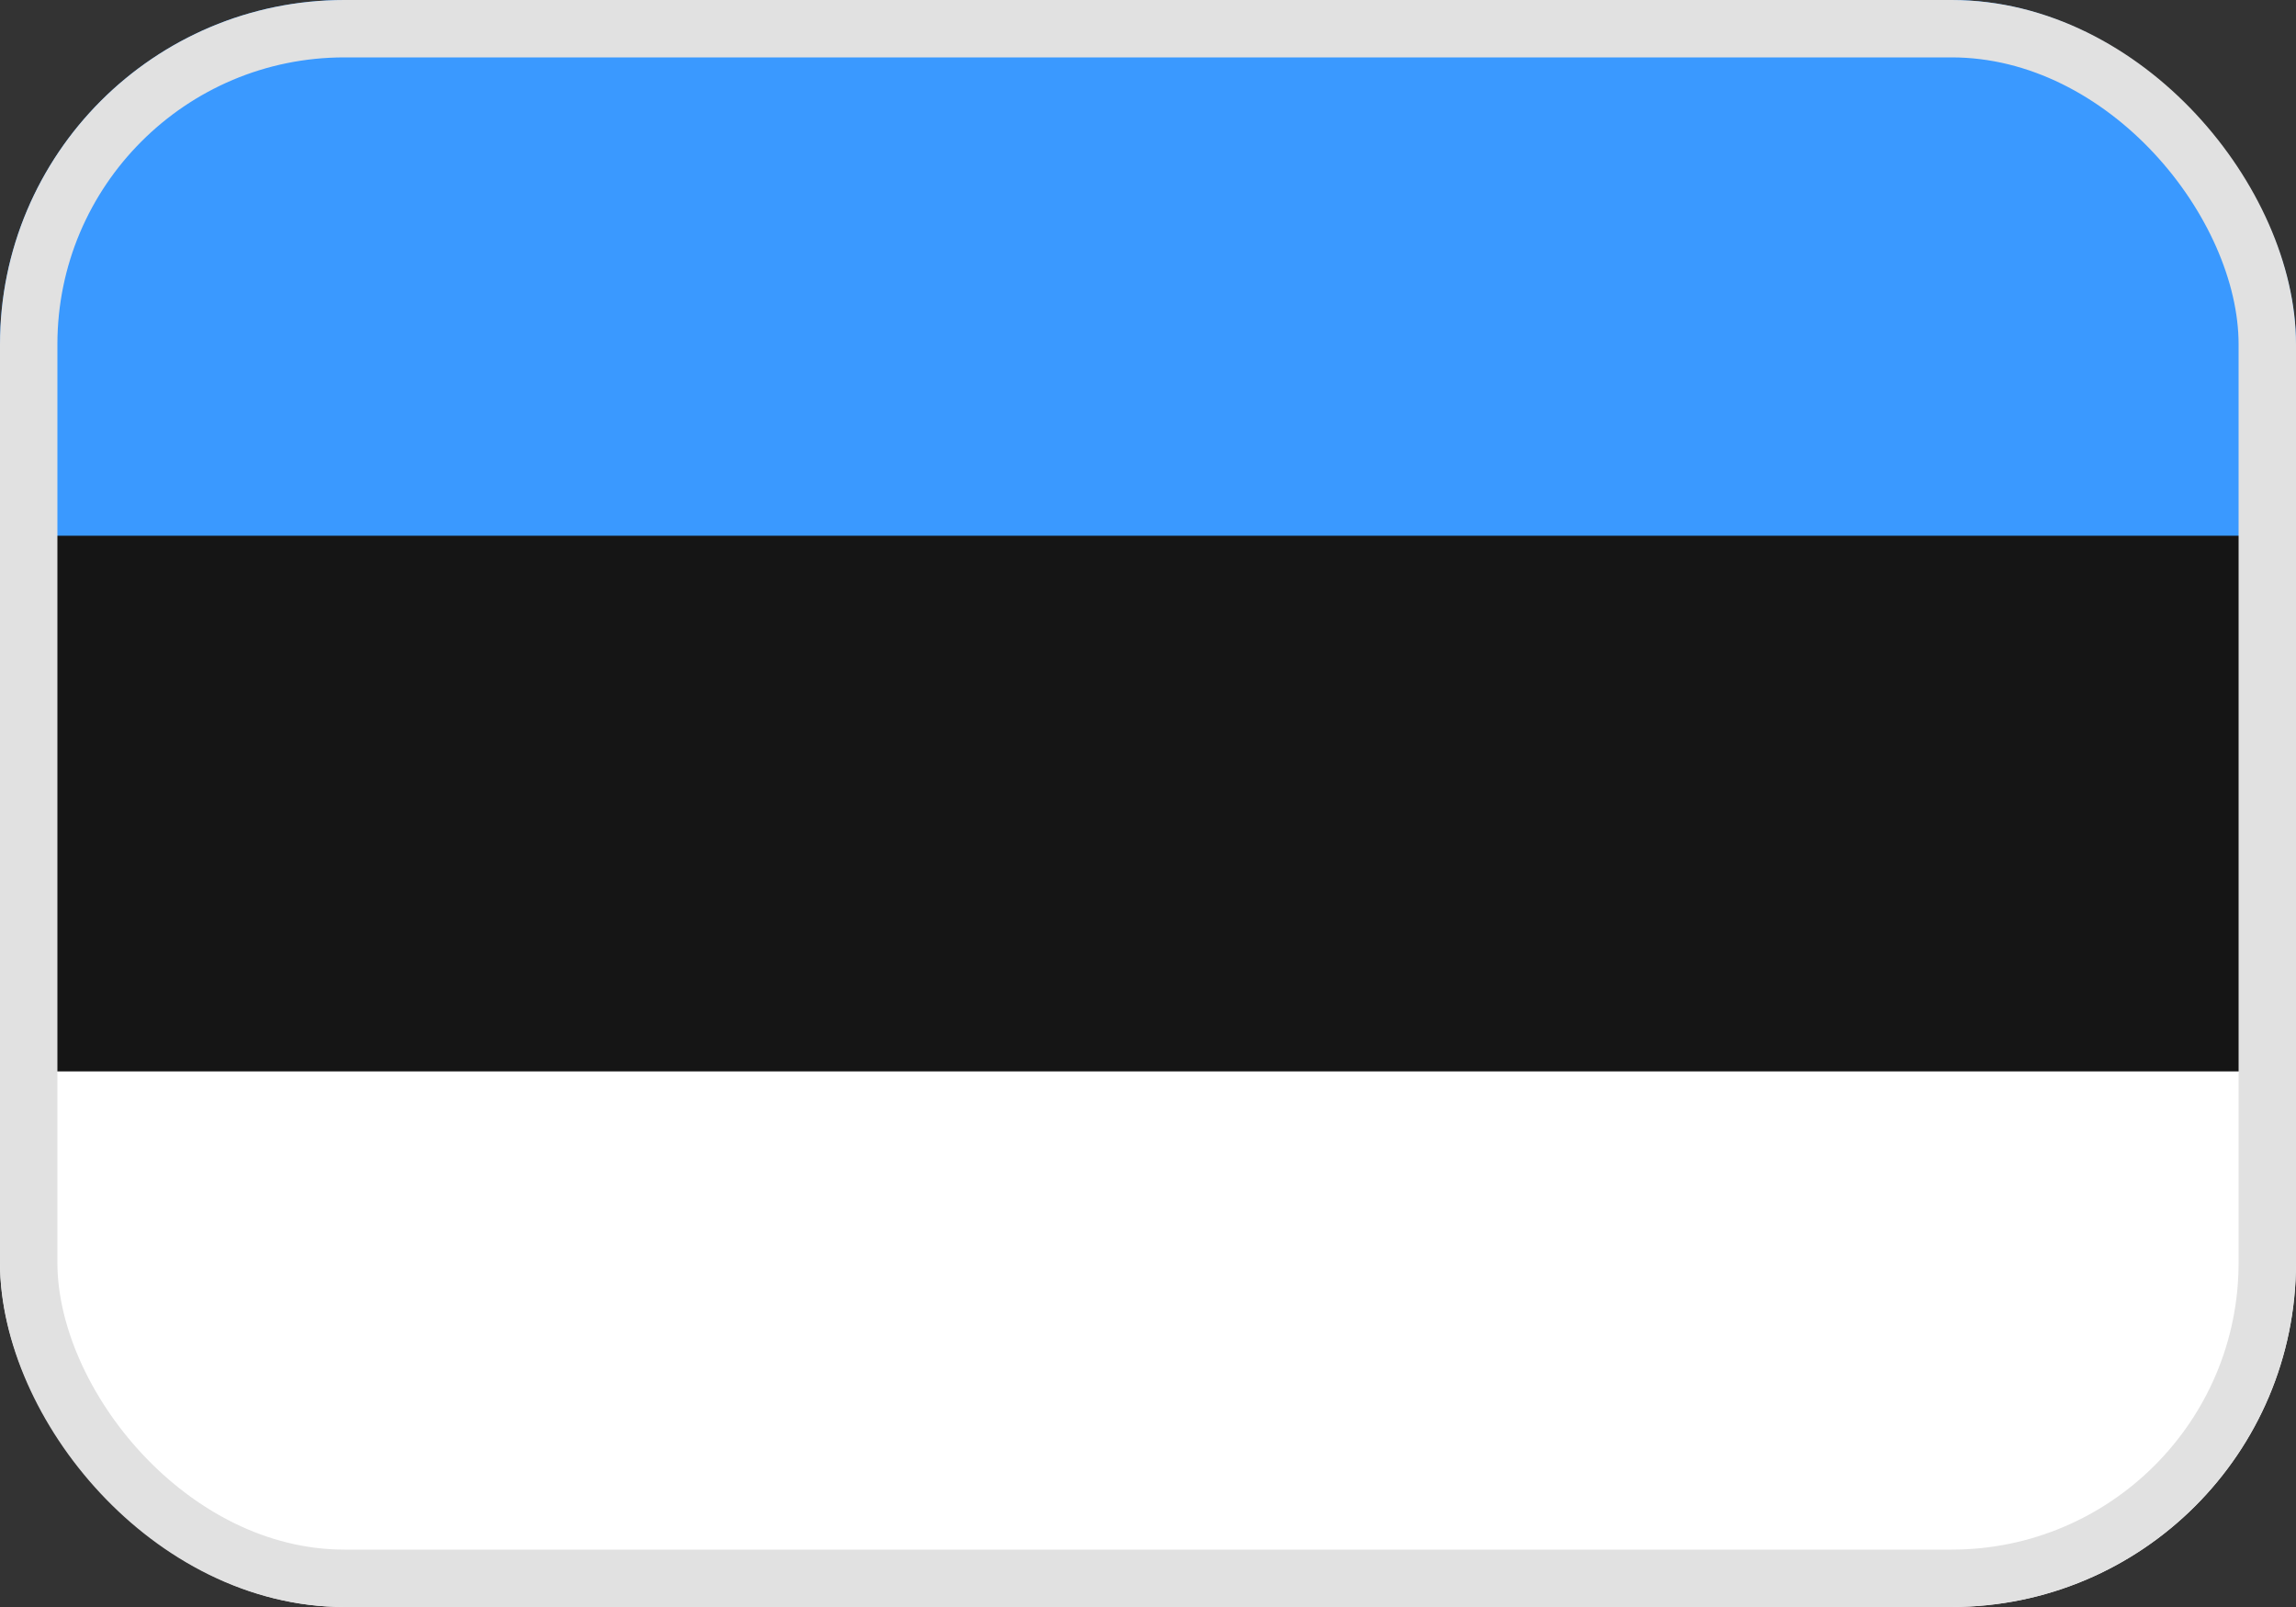
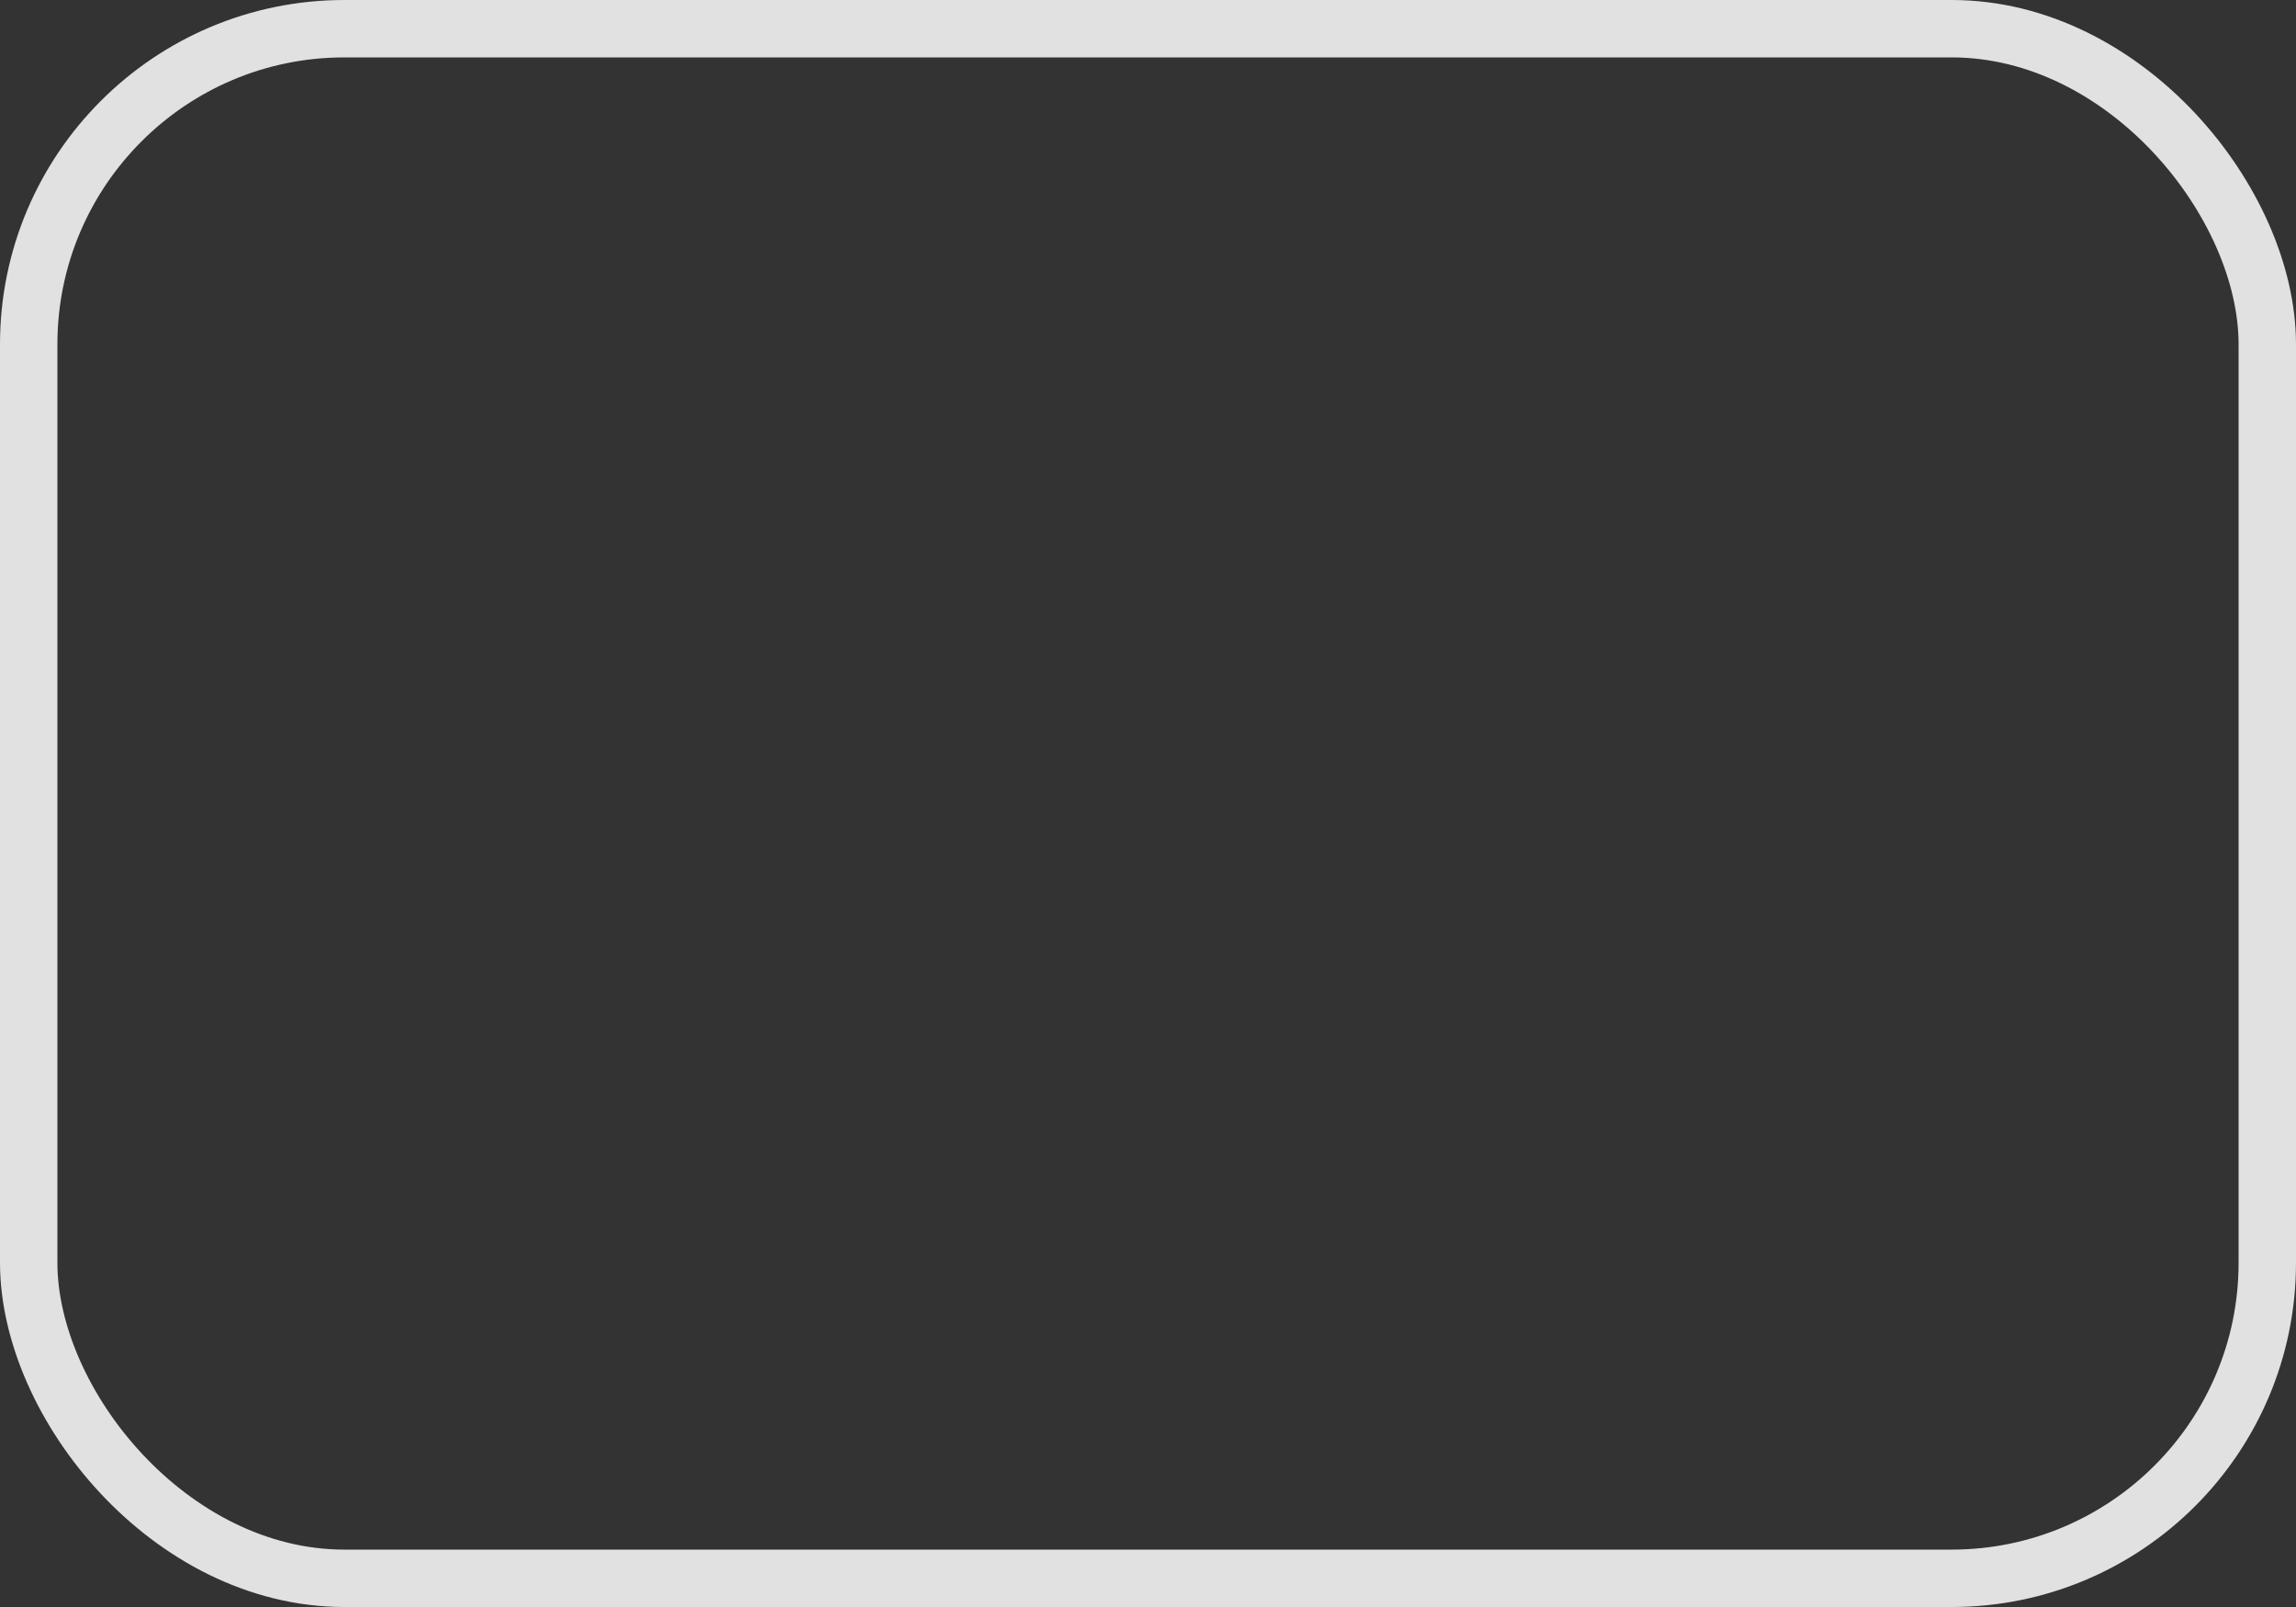
<svg xmlns="http://www.w3.org/2000/svg" width="20" height="14" viewBox="0 0 20 14" fill="none">
  <rect x="0" y="0" width="20" height="14" fill="#333333" stroke="none" />
  <g id="Flags">
    <g clip-path="url(#clip0_283_6570)">
      <path id="Vector" d="M18.095 0H1.905C0.853 0 0 0.836 0 1.867V12.133C0 13.164 0.853 14 1.905 14H18.095C19.147 14 20 13.164 20 12.133V1.867C20 0.836 19.147 0 18.095 0Z" fill="#151515" />
      <path id="Vector_2" fill-rule="evenodd" clip-rule="evenodd" d="M0 9.334H20V14.001H0V9.334Z" fill="white" />
-       <path id="Vector_3" fill-rule="evenodd" clip-rule="evenodd" d="M0 0H20V4.667H0V0Z" fill="#3A99FF" />
    </g>
    <rect x="0.25" y="0.25" width="19.5" height="13.5" rx="2.75" stroke="#E1E1E1" stroke-width="0.5" />
  </g>
  <defs>
    <clipPath id="clip0_283_6570">
-       <rect width="20" height="14" rx="3" fill="white" />
-     </clipPath>
+       </clipPath>
  </defs>
</svg>